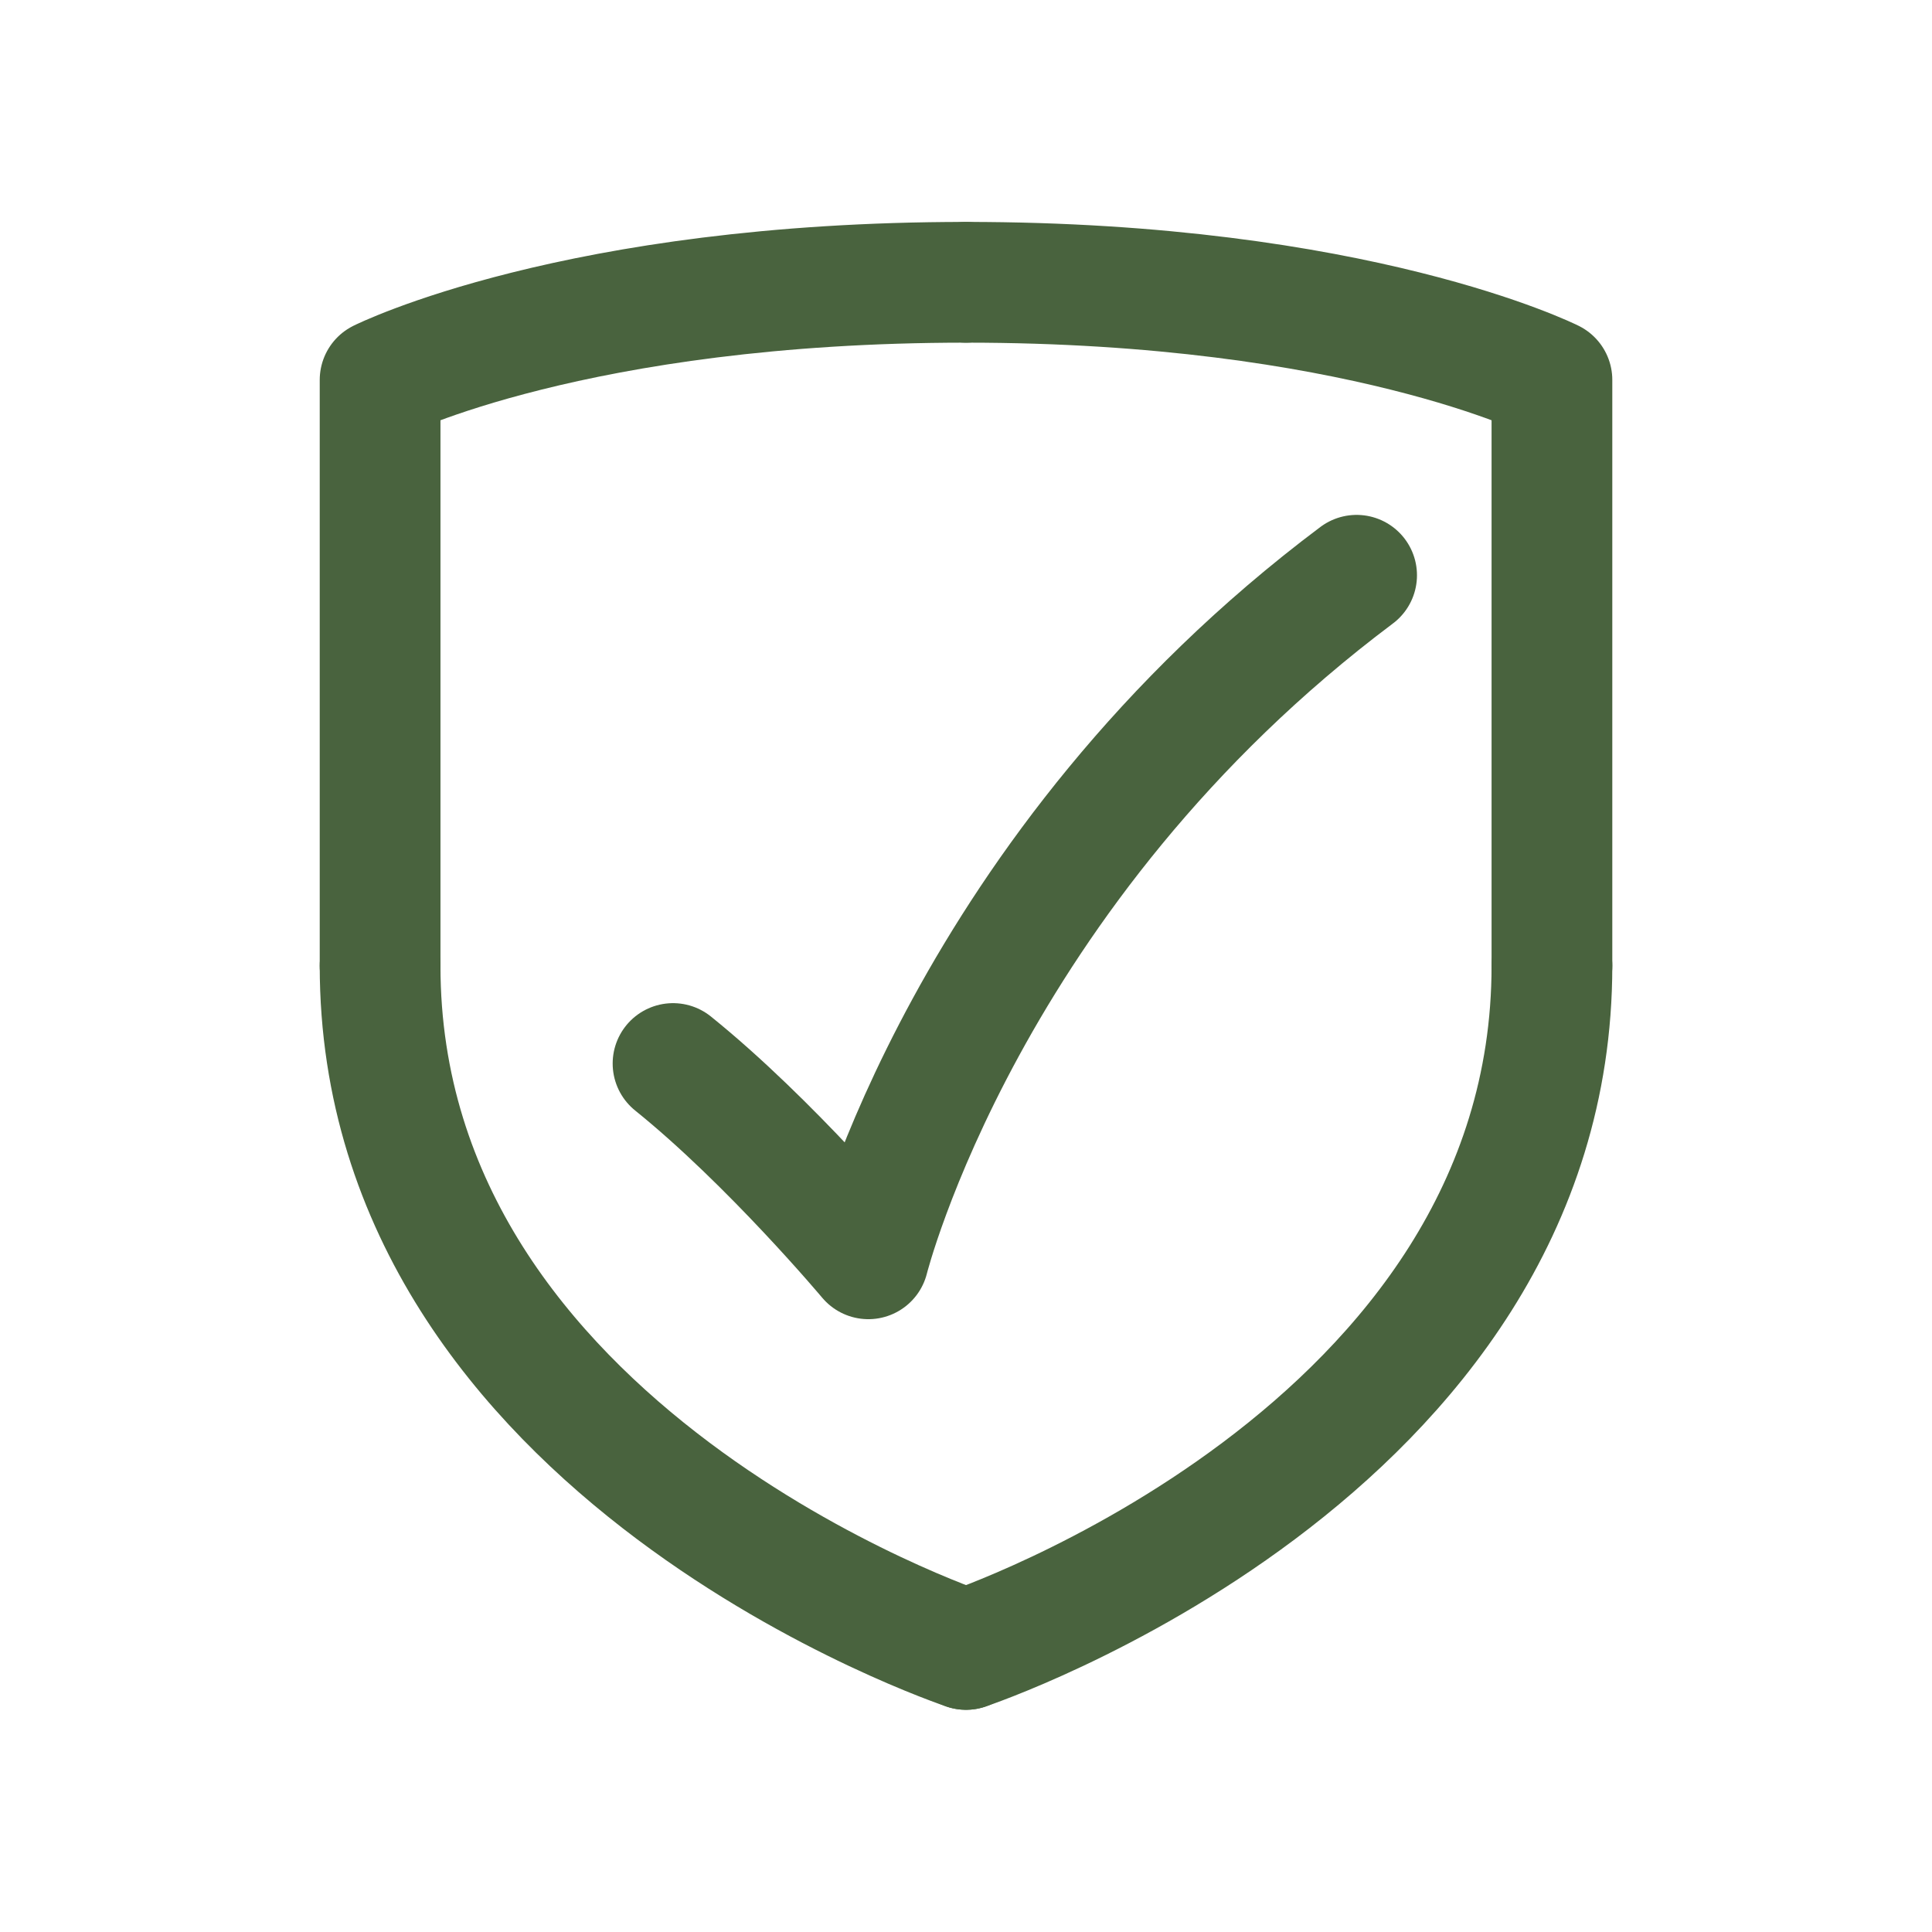
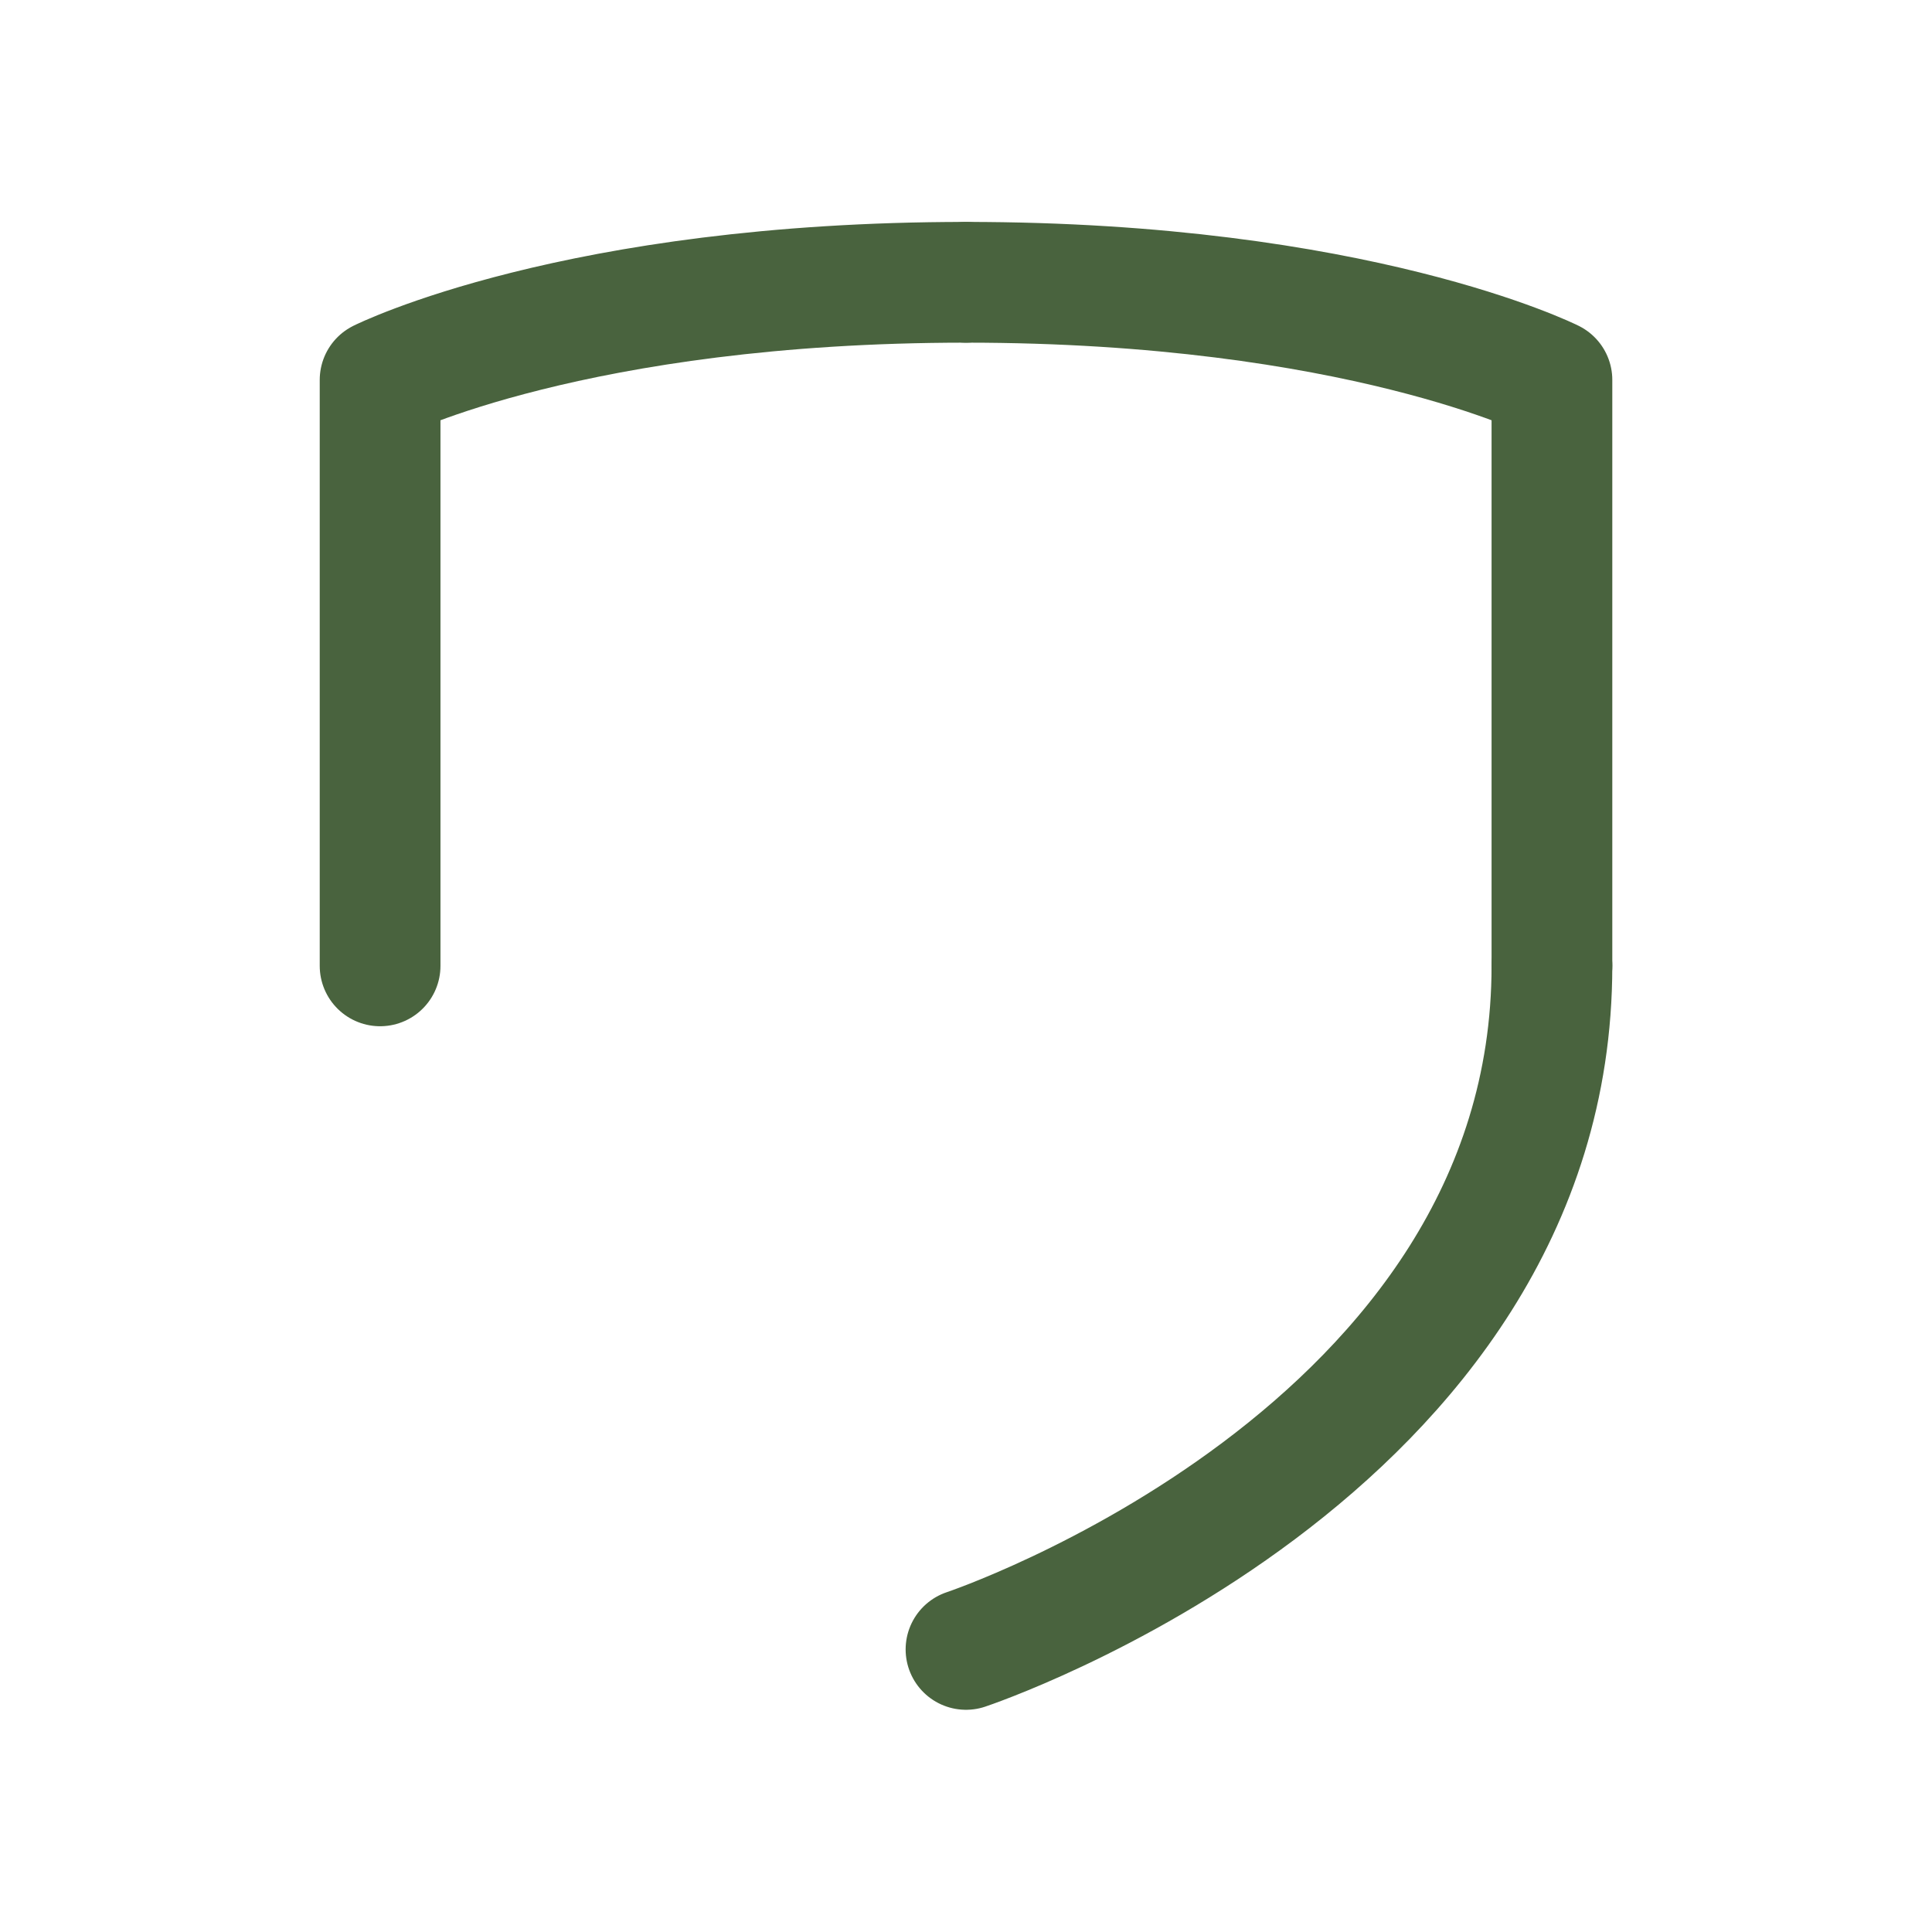
<svg xmlns="http://www.w3.org/2000/svg" width="61" height="61" viewBox="0 0 61 61" fill="none">
  <path d="M30.5 52.078C30.5 52.078 49 45.912 49 30.496" stroke="#49633E" stroke-width="3.812" stroke-linecap="round" stroke-linejoin="round" />
  <path d="M49 30.496V11.996C49 11.996 42.833 8.913 30.5 8.913" stroke="#49633E" stroke-width="3.812" stroke-linecap="round" stroke-linejoin="round" />
-   <path d="M30.501 52.078C30.501 52.078 12.001 45.912 12.001 30.496" stroke="#49633E" stroke-width="3.812" stroke-linecap="round" stroke-linejoin="round" />
  <path d="M12.001 30.496V11.996C12.001 11.996 18.168 8.913 30.501 8.913" stroke="#49633E" stroke-width="3.812" stroke-linecap="round" stroke-linejoin="round" />
-   <path d="M42.833 18.163C30.5 27.412 27.417 39.745 27.417 39.745C27.417 39.745 24.333 36.065 21.25 33.579" stroke="#49633E" stroke-width="3.812" stroke-linecap="round" stroke-linejoin="round" />
</svg>